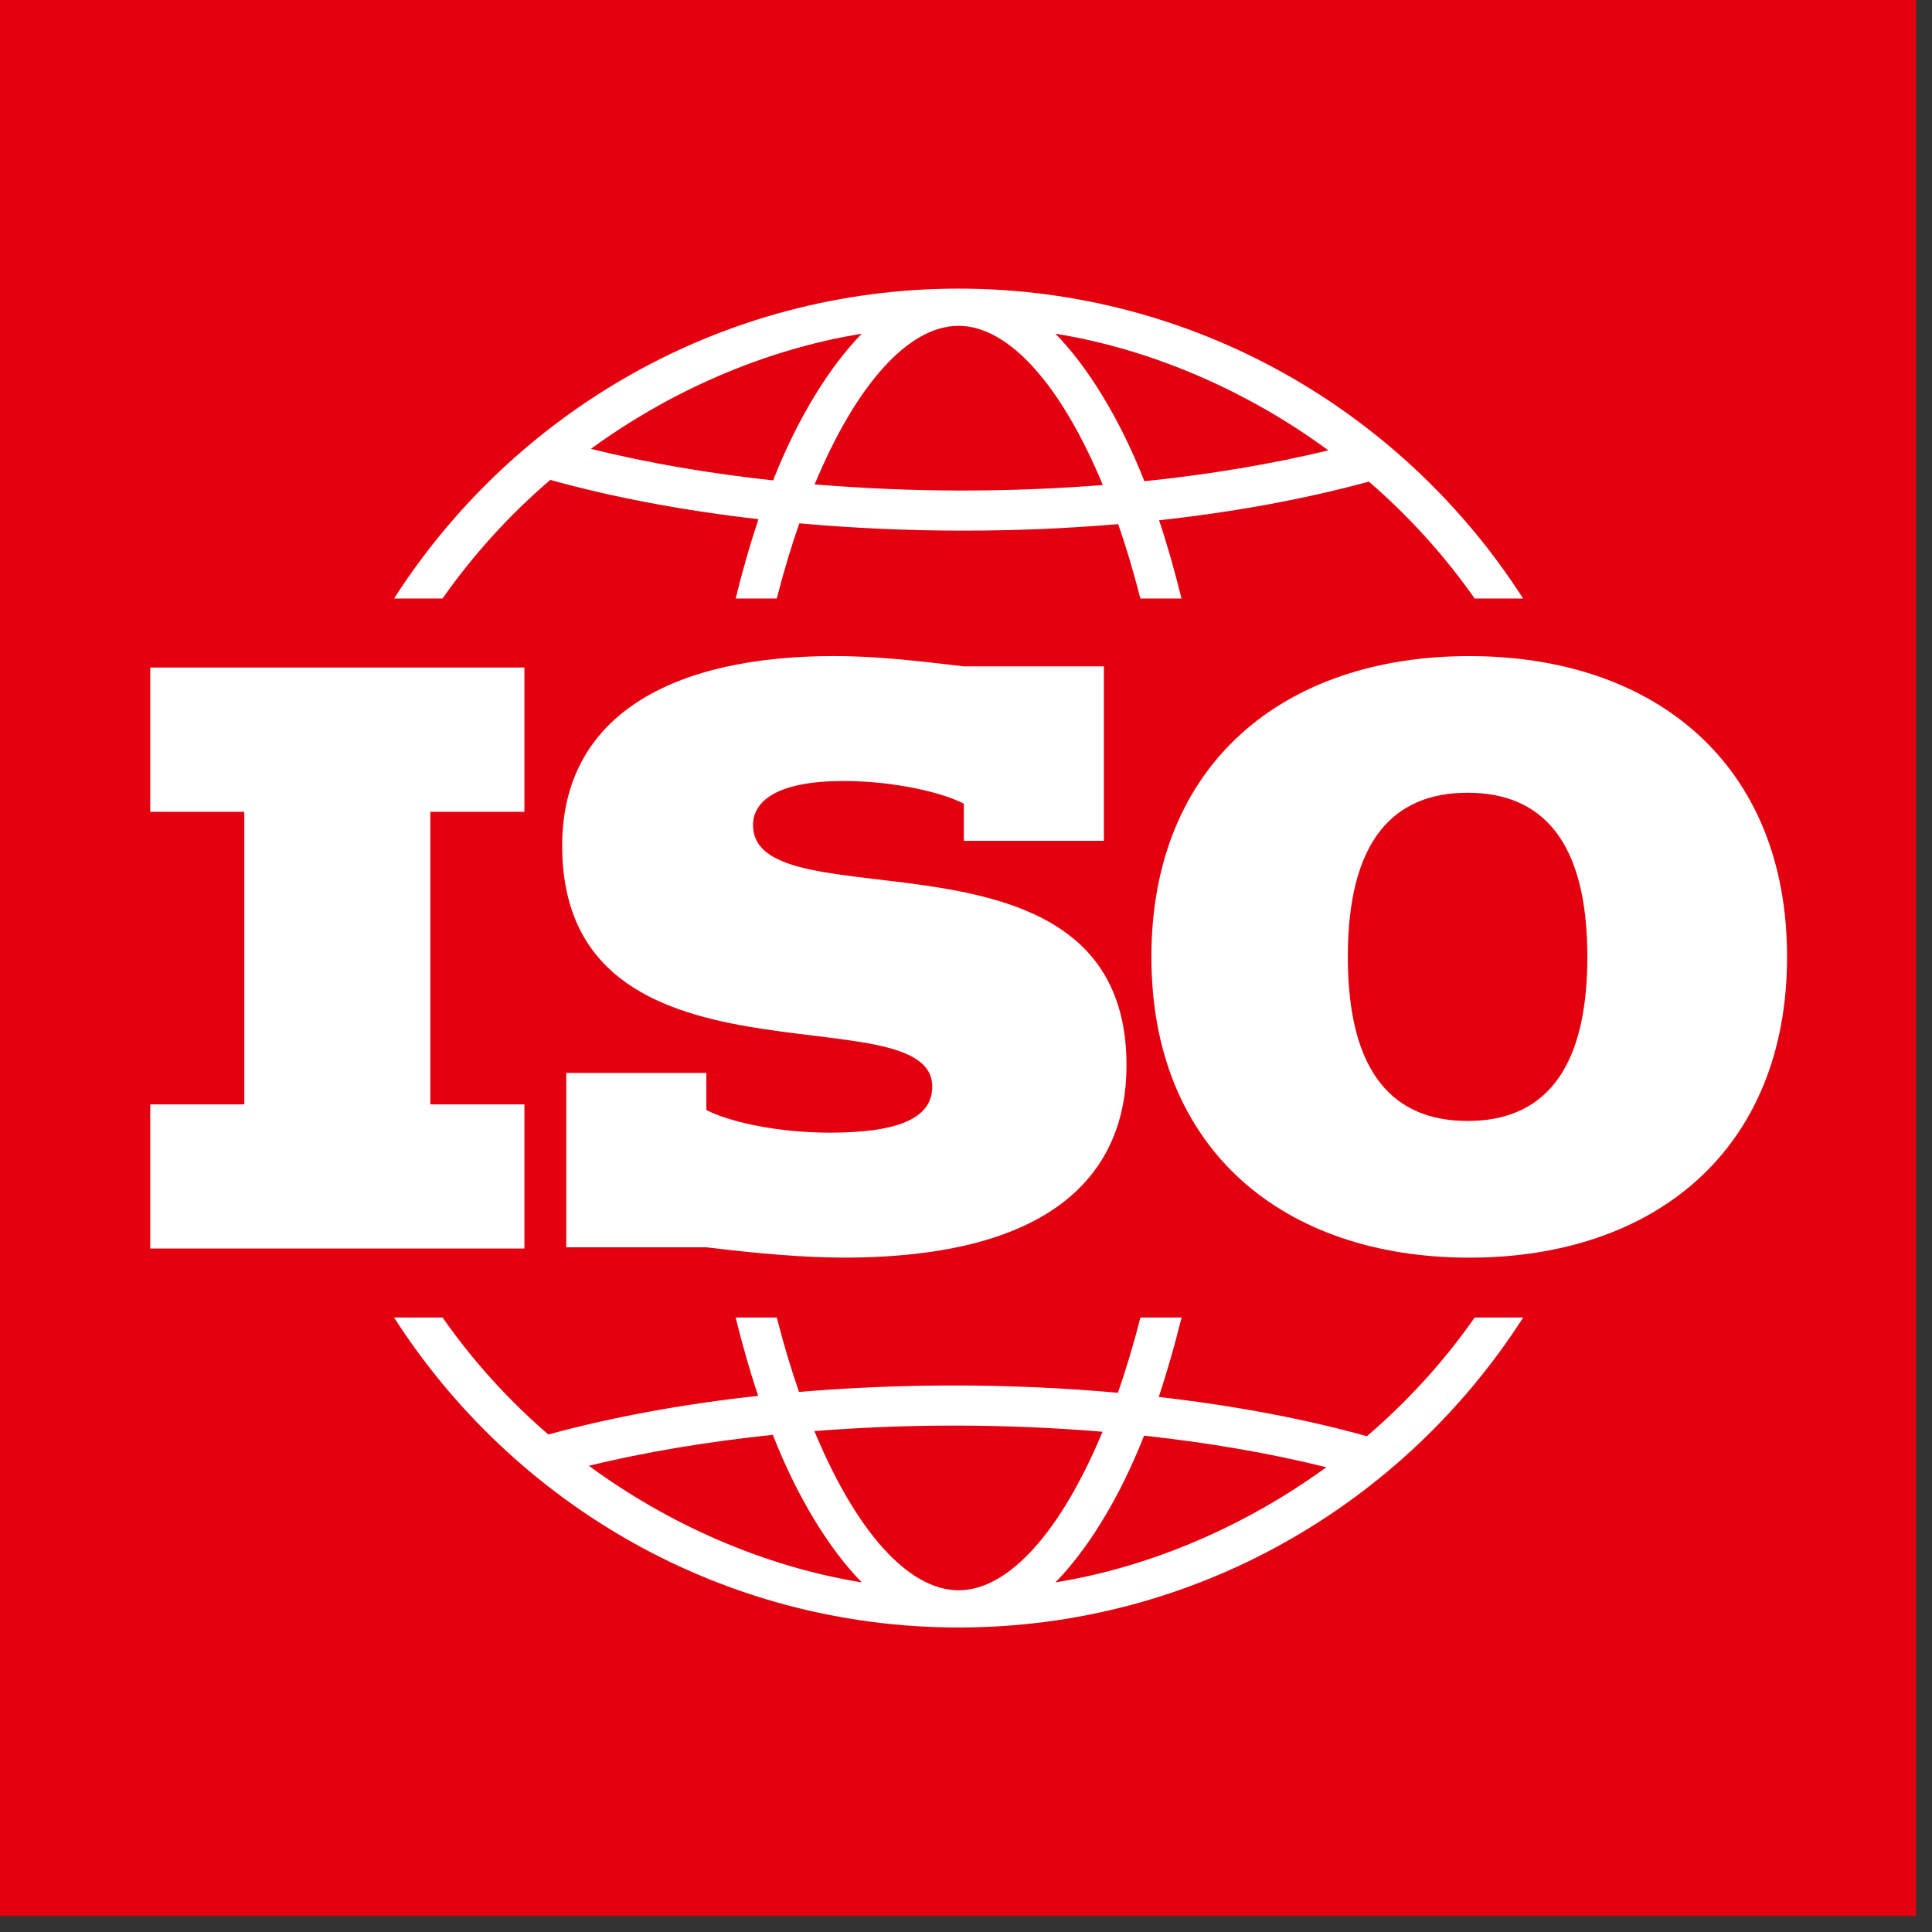
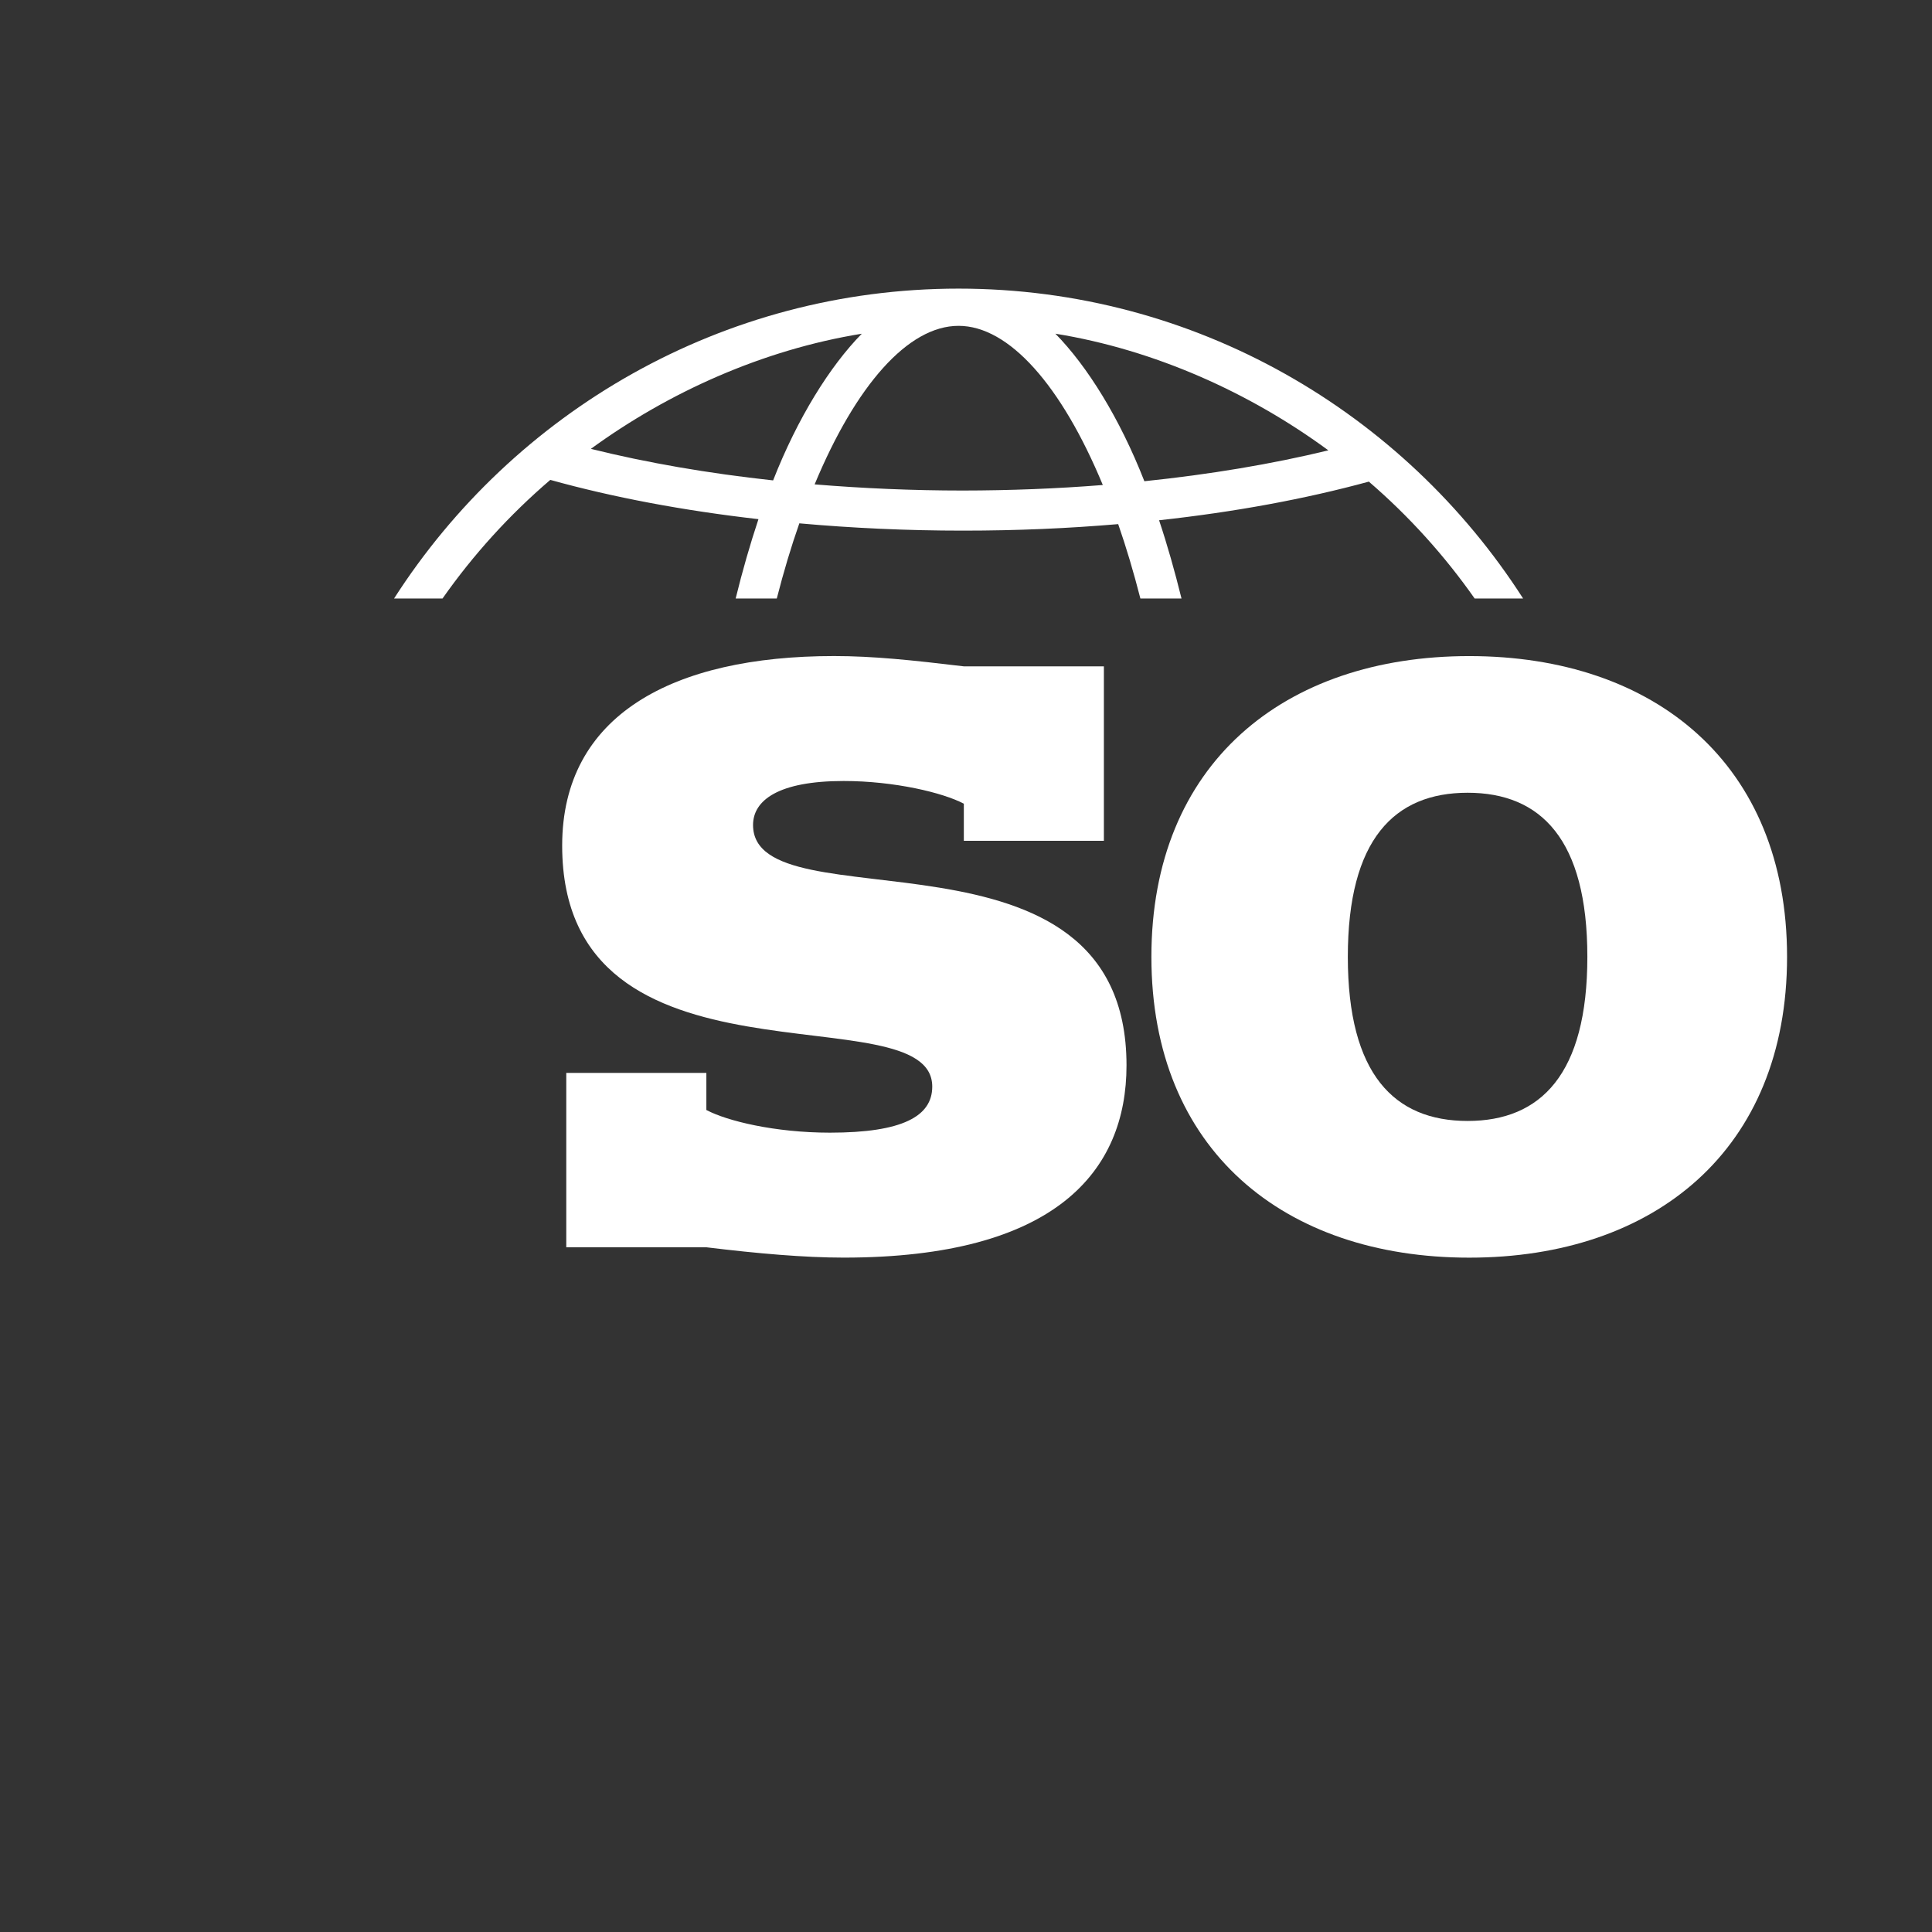
<svg xmlns="http://www.w3.org/2000/svg" fill="none" viewBox="0 0 49 49" height="49" width="49">
  <rect x="0" y="0" width="49" height="49" fill="#333333" stroke="none" />
-   <path fill="#E3000F" d="M0 48.597H48.597V0H0V48.597V48.597Z" />
-   <path fill="white" d="M37.401 33.416C36.62 34.532 35.7 35.543 34.667 36.426C33.081 35.983 31.29 35.647 29.389 35.43C29.601 34.793 29.794 34.118 29.967 33.416H28.924C28.75 34.095 28.558 34.735 28.353 35.324C27.005 35.203 25.613 35.139 24.207 35.139C22.802 35.139 21.541 35.196 20.265 35.303C20.061 34.719 19.873 34.087 19.701 33.416H18.658C18.829 34.108 19.018 34.774 19.229 35.402C17.322 35.61 15.529 35.939 13.907 36.382C12.894 35.51 11.993 34.513 11.224 33.416H9.995C13.023 38.139 18.31 41.277 24.312 41.277C30.315 41.277 35.602 38.14 38.631 33.416H37.402H37.401ZM14.934 37.175C16.363 36.828 17.942 36.564 19.601 36.391C20.226 37.992 21.046 39.307 21.857 40.133C19.331 39.724 16.918 38.633 14.934 37.175ZM24.312 40.333C23.028 40.333 21.699 38.816 20.655 36.296C21.815 36.204 23.007 36.156 24.207 36.156C25.48 36.156 26.74 36.211 27.963 36.312C26.919 38.822 25.595 40.333 24.312 40.333ZM26.768 40.133C27.576 39.31 28.393 38.002 29.016 36.412C30.662 36.59 32.224 36.86 33.638 37.213C31.666 38.65 29.271 39.727 26.768 40.133Z" />
  <path fill="white" d="M37.264 16.64C32.562 16.64 29.202 19.374 29.202 24.268C29.202 29.162 32.562 31.897 37.264 31.897C41.966 31.897 45.324 29.163 45.324 24.268C45.324 19.373 41.964 16.64 37.264 16.64ZM37.222 28.43C35.364 28.43 34.184 27.247 34.184 24.268C34.184 21.288 35.364 20.106 37.222 20.106C39.081 20.106 40.259 21.29 40.259 24.268C40.259 27.245 39.079 28.43 37.222 28.43Z" />
  <path fill="white" d="M21.049 28.727C22.895 28.727 23.644 28.309 23.644 27.559C23.644 25.122 14.258 27.961 14.258 21.447C14.258 18.136 17.062 16.639 21.154 16.639C22.147 16.639 23.139 16.744 24.445 16.9H27.997V21.325H24.445V20.384C23.922 20.106 22.687 19.808 21.398 19.808C19.743 19.808 19.099 20.297 19.099 20.924C19.099 23.518 28.571 20.54 28.571 27.02C28.571 29.702 26.777 31.896 21.398 31.896C20.404 31.896 19.221 31.793 17.915 31.634H14.362V27.211H17.915V28.152C18.437 28.43 19.656 28.727 21.049 28.727" />
-   <path fill="white" d="M3.81 28.009H6.196V20.589H3.81V16.93H13.3V20.589H10.914V28.009H13.3V31.665H3.81V28.009Z" />
  <path fill="white" d="M24.312 7.32C18.309 7.32 13.023 10.457 9.994 15.18H11.223C12.005 14.066 12.924 13.055 13.957 12.171C15.544 12.614 17.335 12.95 19.236 13.167C19.024 13.805 18.83 14.478 18.658 15.18H19.701C19.875 14.501 20.066 13.862 20.273 13.273C21.619 13.394 23.012 13.458 24.418 13.458C25.823 13.458 27.084 13.401 28.36 13.293C28.563 13.877 28.751 14.509 28.923 15.18H29.966C29.795 14.489 29.607 13.822 29.397 13.195C31.303 12.987 33.095 12.658 34.717 12.215C35.73 13.087 36.632 14.084 37.401 15.18H38.63C35.601 10.457 30.315 7.32 24.311 7.32H24.312ZM19.608 12.184C17.963 12.006 16.401 11.736 14.986 11.384C16.959 9.946 19.353 8.869 21.857 8.464C21.049 9.287 20.231 10.596 19.608 12.184ZM24.417 12.441C23.144 12.441 21.885 12.386 20.661 12.285C21.705 9.775 23.029 8.264 24.311 8.264C25.593 8.264 26.925 9.781 27.97 12.301C26.809 12.393 25.617 12.44 24.417 12.441ZM29.024 12.205C28.398 10.606 27.579 9.291 26.767 8.463C29.292 8.872 31.706 9.963 33.69 11.422C32.262 11.769 30.683 12.033 29.024 12.205Z" />
</svg>